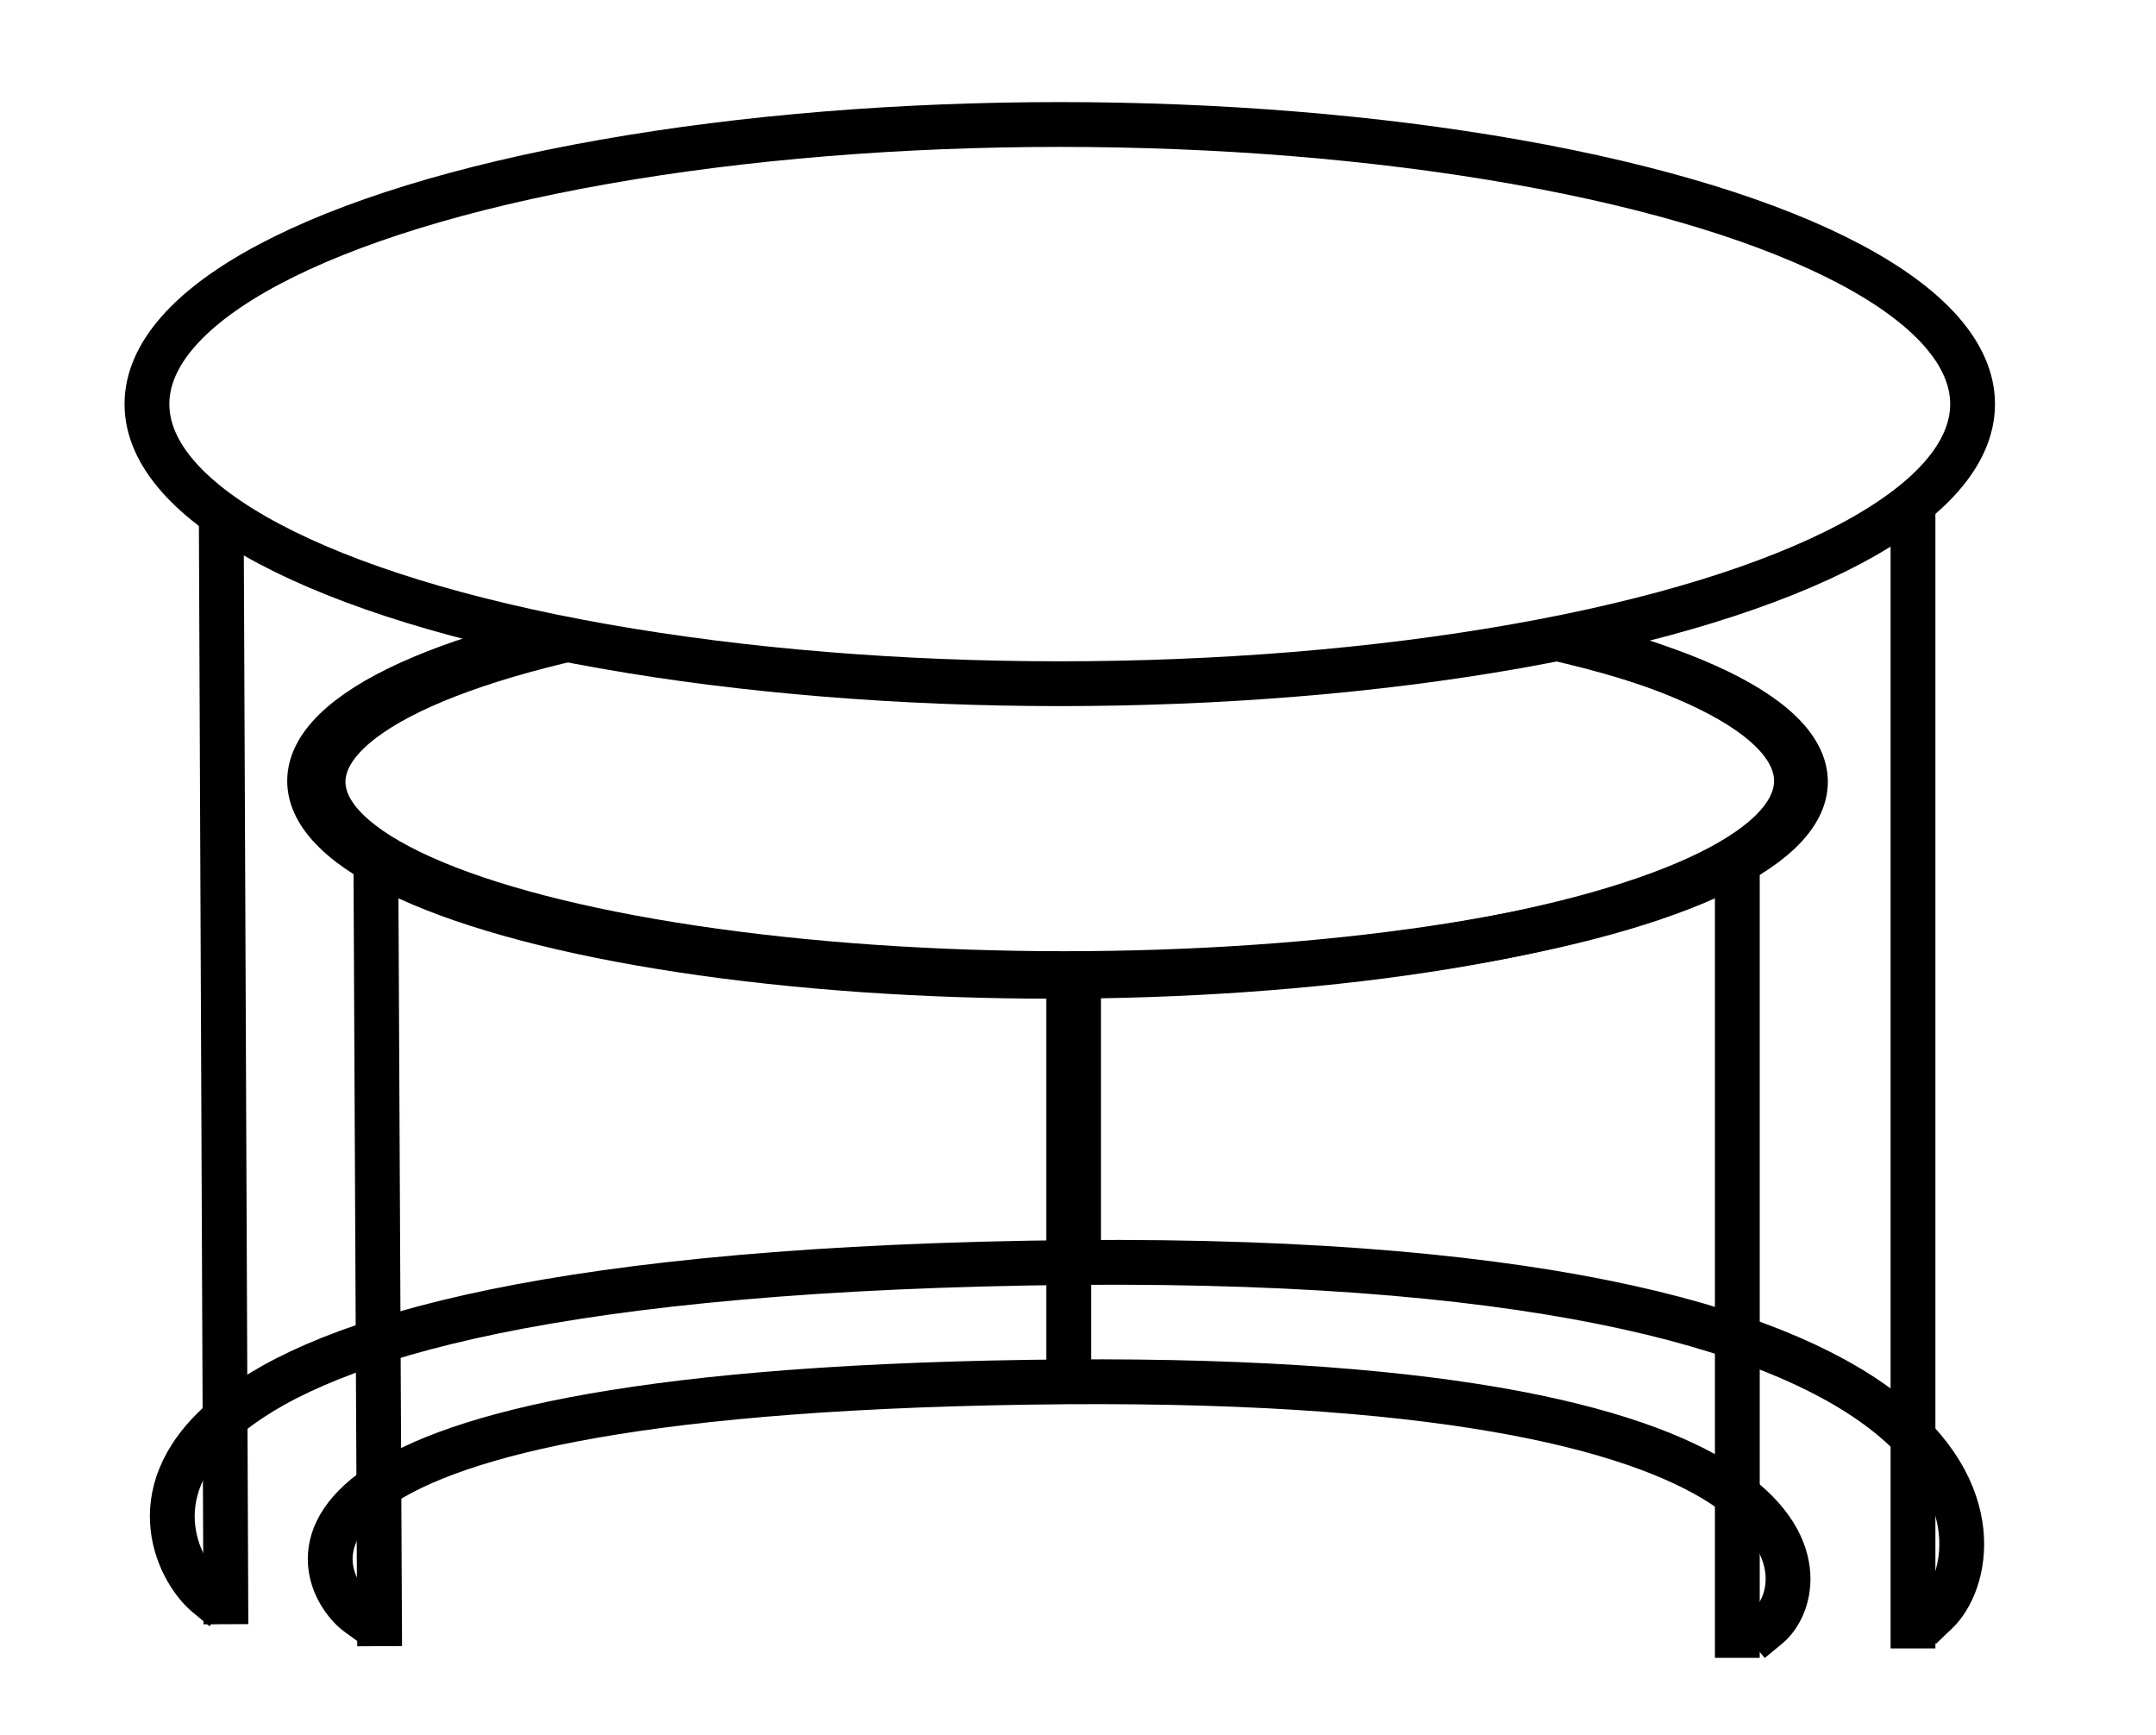
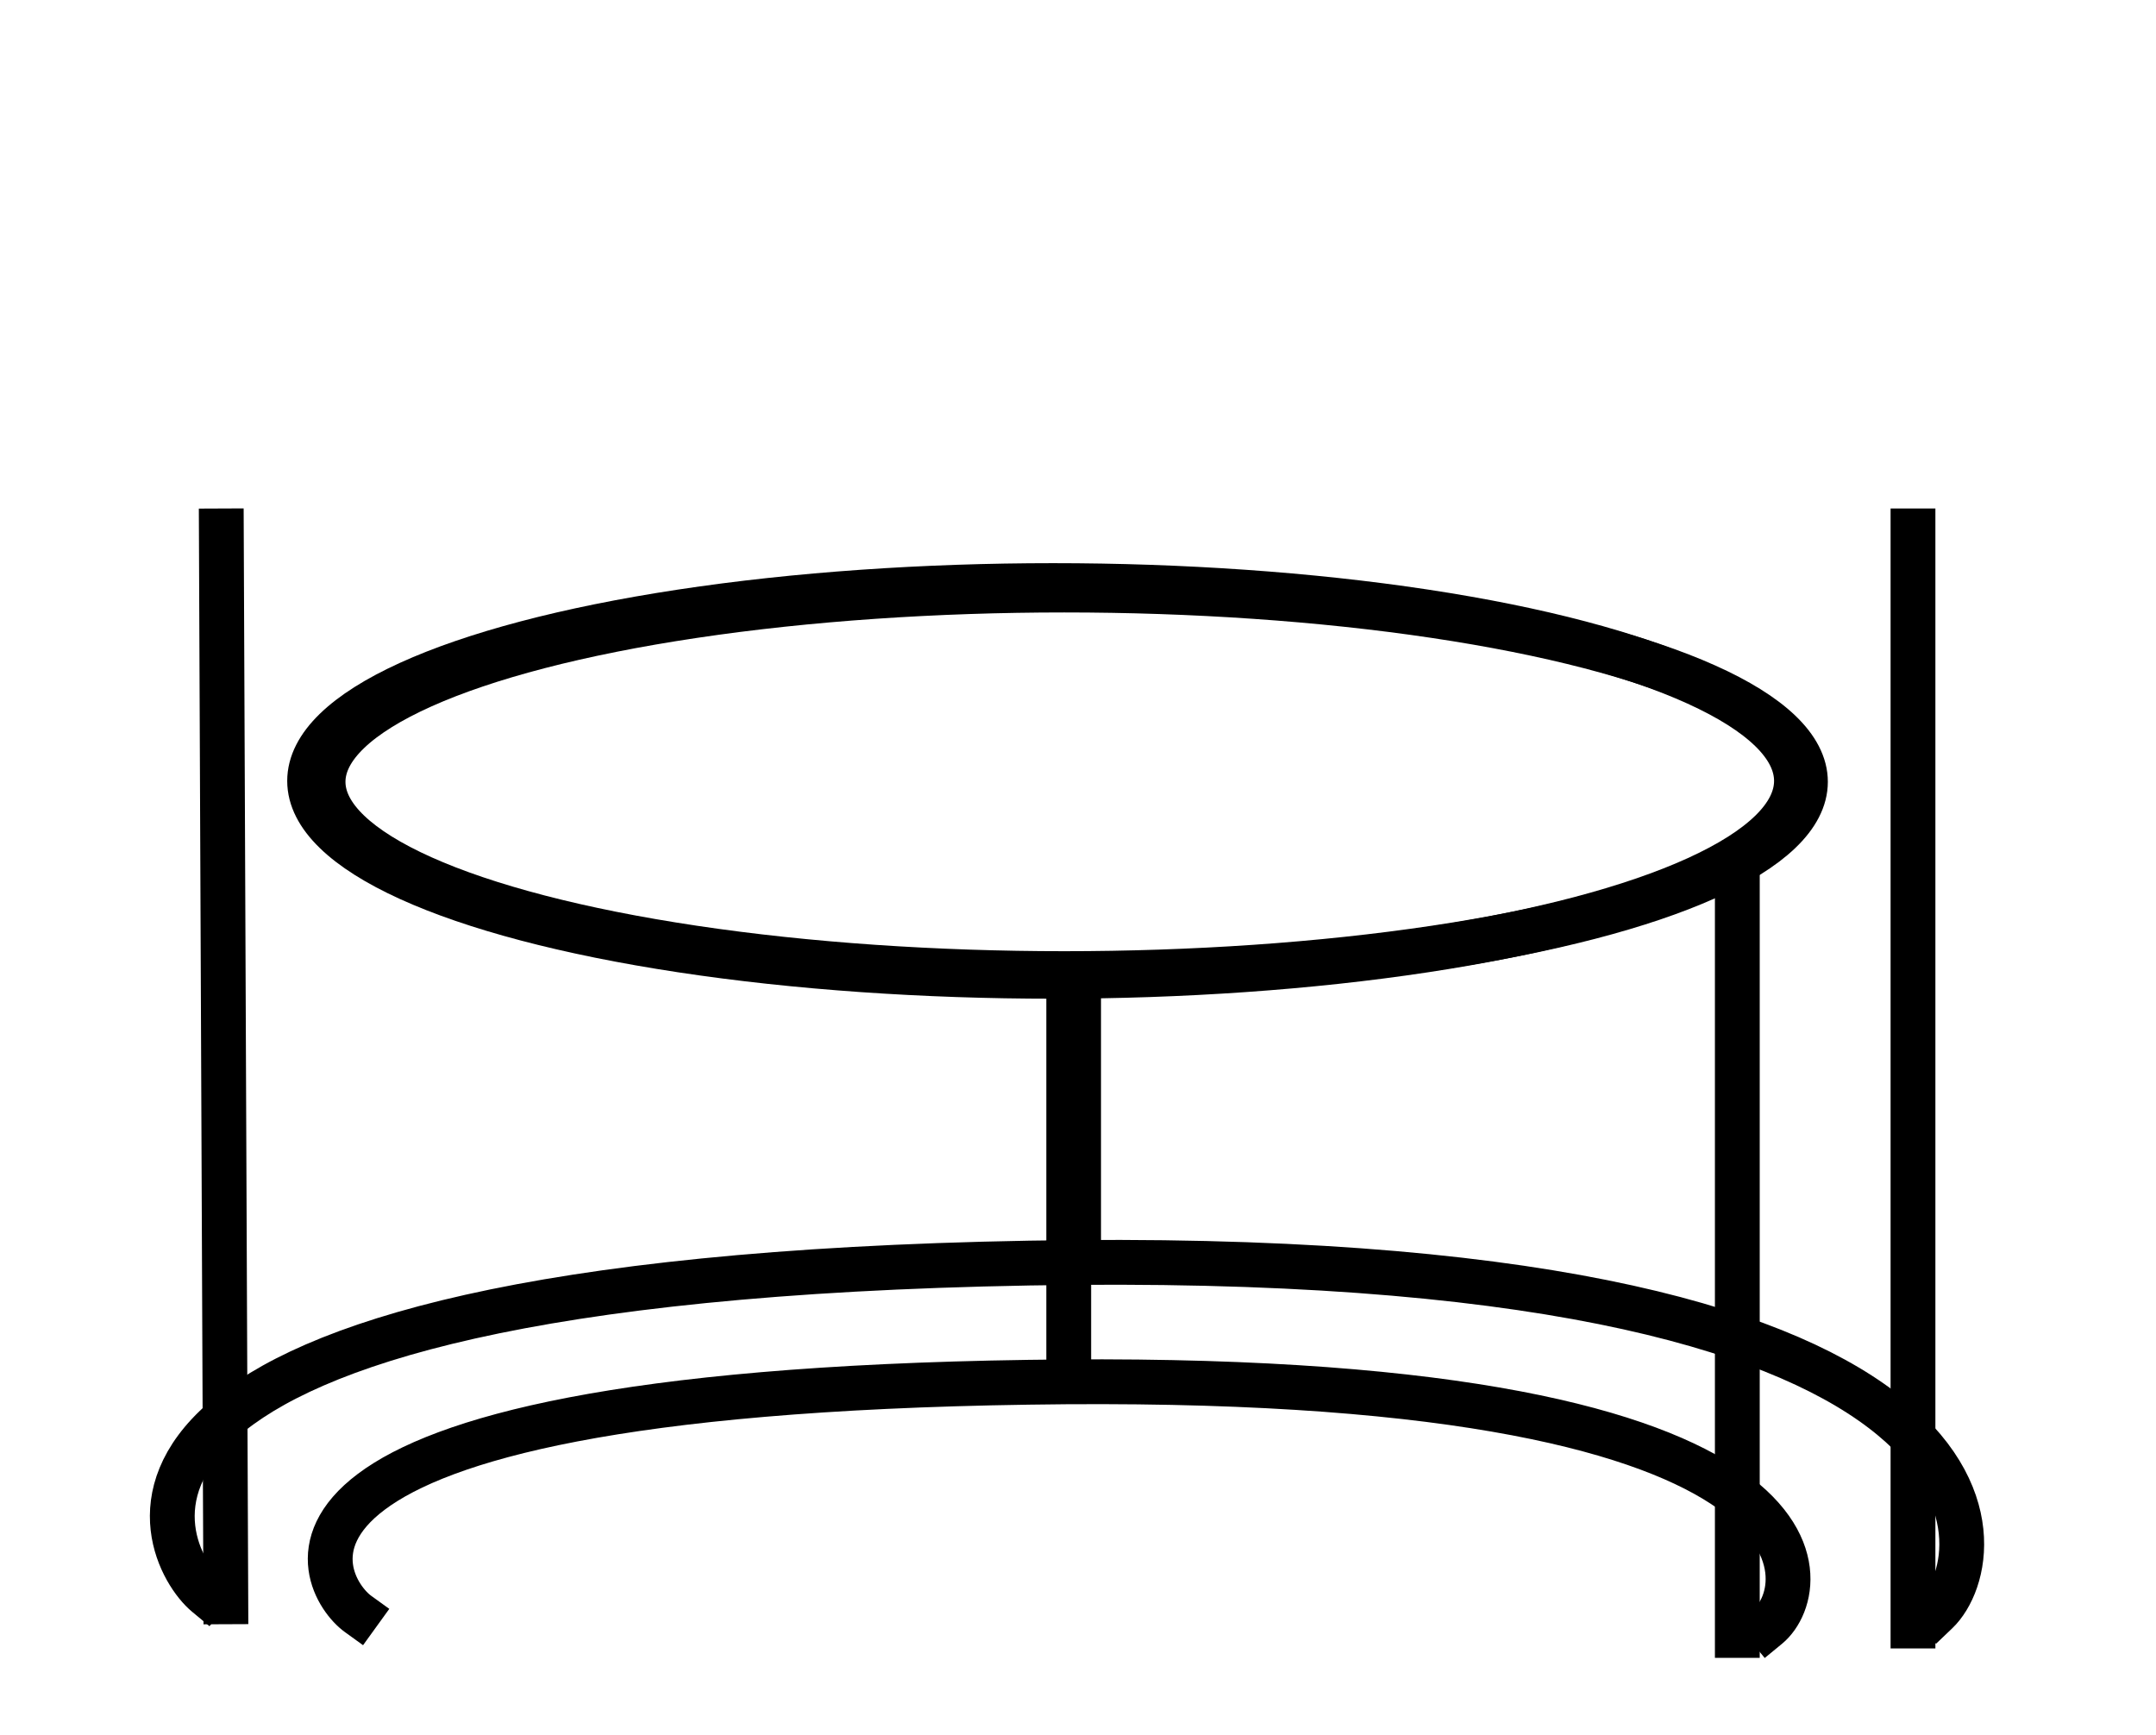
<svg xmlns="http://www.w3.org/2000/svg" xmlns:xlink="http://www.w3.org/1999/xlink" id="svg2" xml:space="preserve" version="1.1" height="400" width="497">
  <defs id="defs2" />
  <title id="title1">huuh8</title>
  <g transform="matrix(10.33,0,0,10.33,-9.511,-4.665)" id="g2" class="layer">
    <title id="title2">Layer 1</title>
    <rect y="17.34" x="-5.31" width="0" stroke-linejoin="round" stroke-linecap="square" stroke="#000000" id="svg_15" height="0" fill="none" />
    <rect y="17.29" x="-2.6" width="0" stroke-linejoin="round" stroke-linecap="square" stroke="#000000" id="svg_16" height="0" fill="none" />
    <rect y="27.89" x="-7.89" width="0" stroke-linejoin="round" stroke-linecap="square" stroke="#000000" id="svg_25" height="0" fill="none" />
    <g id="svg_46">
      <path stroke-linejoin="bevel" stroke-linecap="square" stroke="#000000" id="svg_29" fill="none" d="m 5.53,36.04 c -1.11,-0.92 -4.04,-7 18.36,-7.4 22.4,-0.4 21.57,6.53 20.25,7.79" />
      <line y2="28.47" y1="15.92" x2="24.99" x1="24.99" stroke-linejoin="bevel" stroke-linecap="square" stroke="#000000" id="svg_6" fill="none" />
      <ellipse stroke-linejoin="bevel" stroke-linecap="square" stroke="#000000" ry="4.28" rx="16.54" id="svg_43" fill="#ffffff" cy="17.9" cx="24.67" />
      <line y2="36.2" y1="12.3" x2="5.96" x1="5.86" stroke-linejoin="bevel" stroke-linecap="square" stroke="#000000" id="svg_8" fill="none" />
      <line y2="36.74" y1="12.3" x2="43.61" x1="43.61" stroke-linejoin="bevel" stroke-linecap="square" stroke="#000000" id="svg_9" fill="none" />
      <line y2="36.95" y1="19.93" x2="39.69" x1="39.69" stroke-linejoin="bevel" stroke-linecap="square" stroke="#000000" id="svg_40" fill="none" />
      <g id="svg_42">
        <line y2="31.18" y1="22.4" x2="24.77" x1="24.77" stroke-linejoin="bevel" stroke-linecap="square" stroke="#000000" id="svg_37" fill="none" />
        <ellipse stroke-linejoin="bevel" stroke-linecap="square" stroke="#000000" ry="4.36" rx="16.59" id="svg_38" fill="none" cy="17.88" cx="24.42" />
-         <line y2="36.69" y1="19.97" x2="9.39" x1="9.31" stroke-linejoin="bevel" stroke-linecap="square" stroke="#000000" id="svg_39" fill="none" />
        <path stroke-linejoin="bevel" stroke-linecap="square" stroke="#000000" id="svg_41" fill="none" d="m 8.91,36.47 c -0.9,-0.65 -3.29,-4.9 14.96,-5.17 18.25,-0.28 17.57,4.57 16.5,5.45" />
        <image y="26.01" xlink:href="images/logo.svg" x="55.85" width="0" id="svg_45" height="0" />
        <image y="29.19" xlink:href="images/logo.svg" x="-18.69" width="0" id="svg_44" height="0" />
      </g>
-       <ellipse stroke-linejoin="bevel" stroke-linecap="square" stroke="#000000" ry="6.24" rx="20.37" id="svg_20" fill="#ffffff" cy="9.47" cx="24.57" />
    </g>
  </g>
</svg>